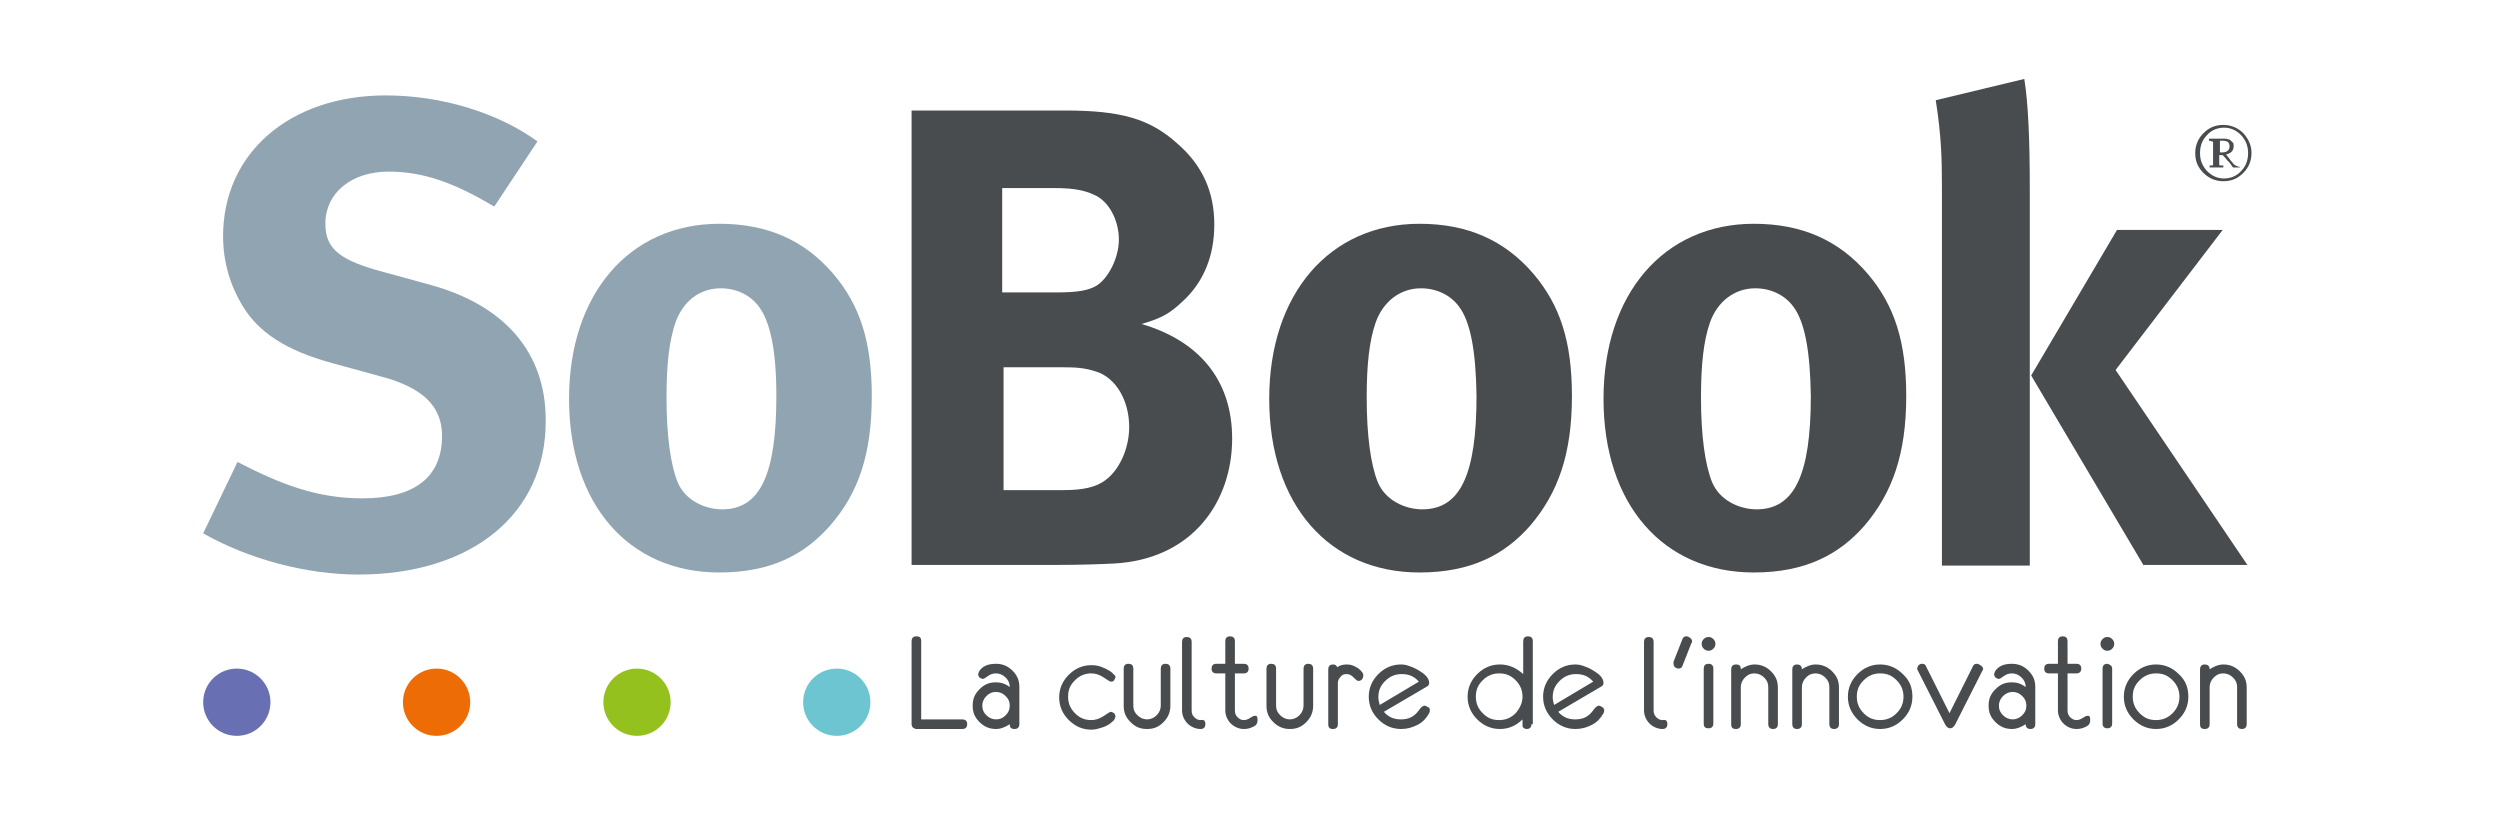
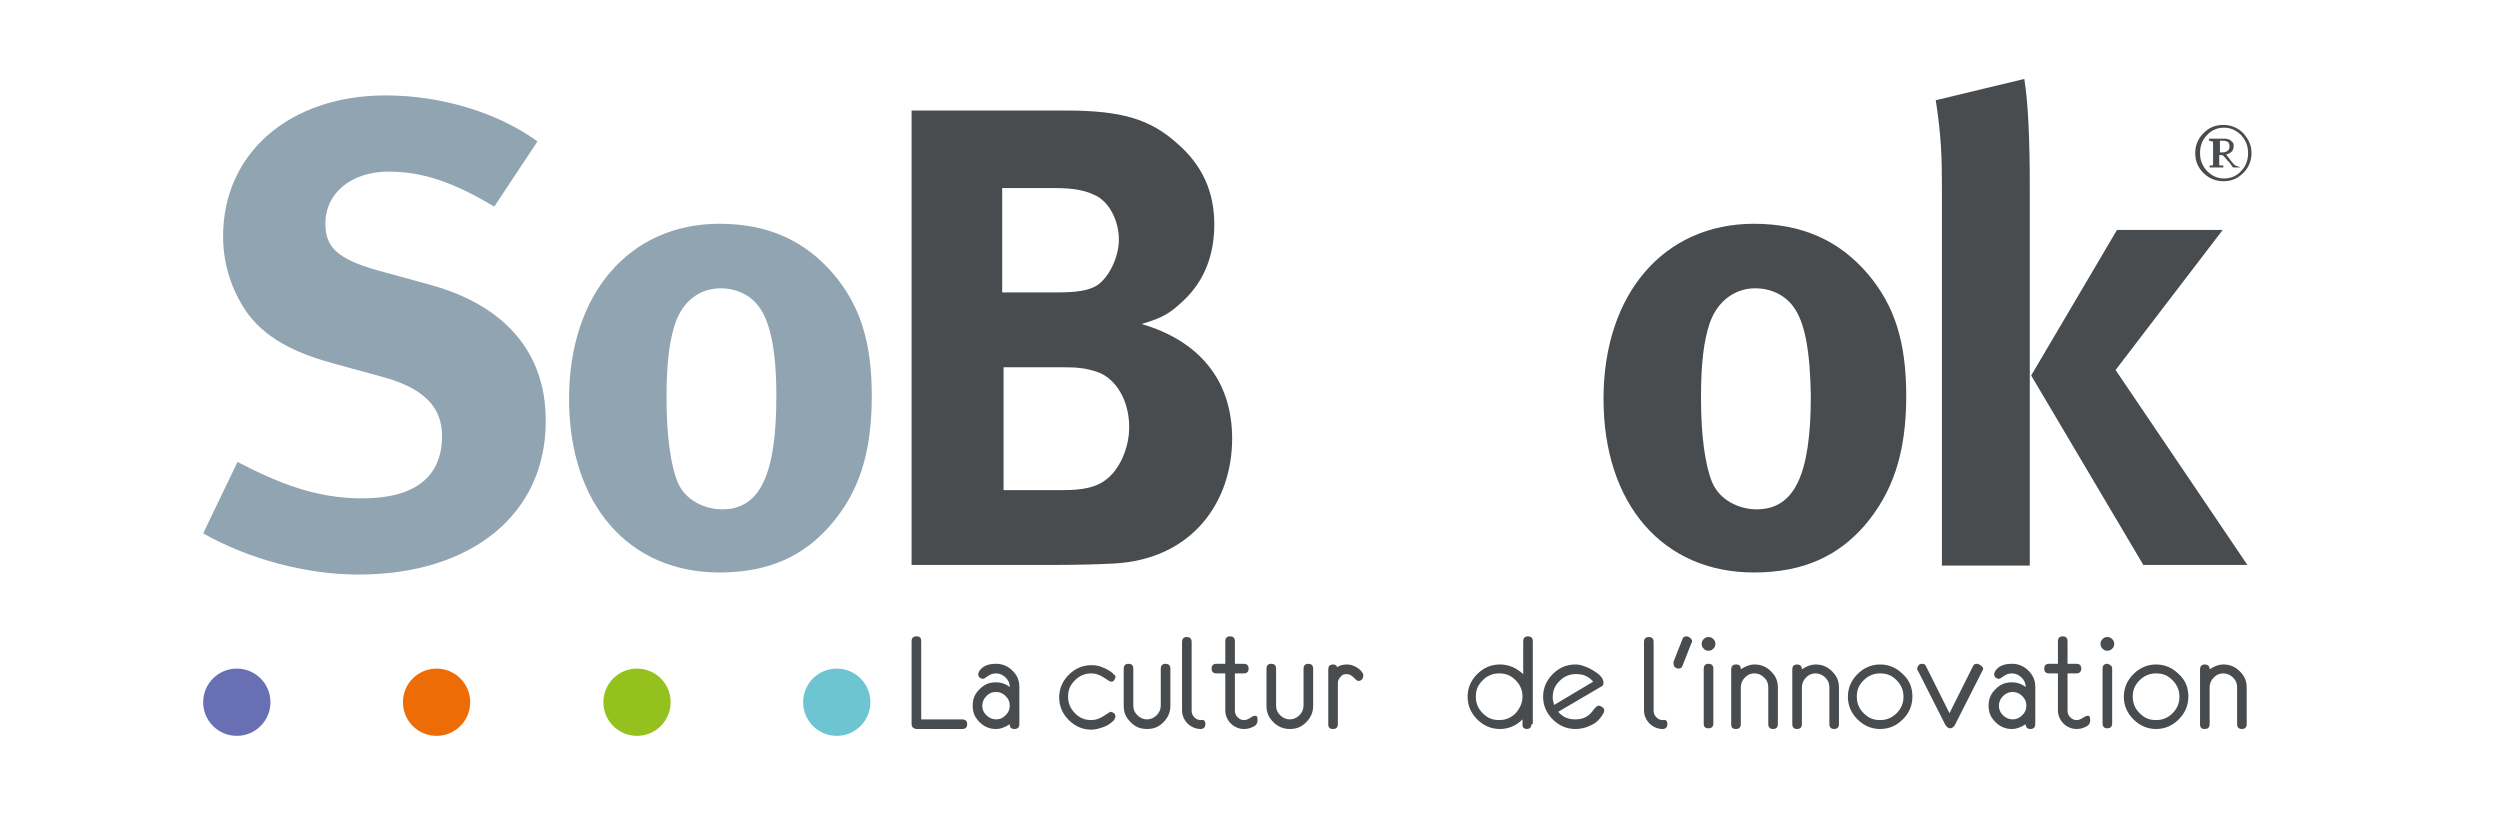
<svg xmlns="http://www.w3.org/2000/svg" version="1.1" id="Calque_1" x="0px" y="0px" viewBox="0 0 364.2 121.4" style="enable-background:new 0 0 364.2 121.4;" xml:space="preserve">
  <style type="text/css">
	.st0{fill:#91A4B1;}
	.st1{fill:#494C4E;}
	.st2{fill:none;}
	.st3{fill:#6DC5D1;}
	.st4{fill:#696FB3;}
	.st5{fill:#95C11E;}
	.st6{fill:#ED6C05;}
</style>
  <g>
    <path class="st0" d="M52.2,83.7c-7.5,0-15.9-2.2-22.6-6l5-10.4c6.2,3.2,11.5,5.3,18.2,5.3c7.6,0,11.6-3.1,11.6-9.1   c0-4.3-2.8-7-8.7-8.6l-7.3-2c-6.6-1.8-10.7-4.4-13.1-8.4c-1.8-3-2.8-6.4-2.8-10.1c0-12.1,9.7-20.5,23.7-20.5   c8.1,0,16.3,2.5,22.1,6.7l-6.3,9.5c-6-3.6-10.5-5.1-15.4-5.1c-5.4,0-9.2,3.1-9.2,7.6c0,3.4,1.8,5.1,7.3,6.7l8,2.2   c10.9,3,16.8,9.9,16.8,19.7C79.6,74.9,68.7,83.7,52.2,83.7" />
    <path class="st0" d="M120.9,76.6c-3.7,4.2-8.6,6.8-16.1,6.8c-13.2,0-21.9-9.9-21.9-25.3c0-15.3,8.8-25.5,21.9-25.5   c7,0,12.4,2.4,16.6,7.3c3.9,4.6,5.6,9.9,5.6,17.8C127,66.1,125.1,71.8,120.9,76.6 M110.5,44.6c-1.2-1.6-3.2-2.6-5.5-2.6   c-3.1,0-5.5,1.9-6.6,5c-0.9,2.6-1.3,6-1.3,10.9c0,5.6,0.6,9.8,1.6,12.3c1.1,2.7,4,4,6.5,4c5.5,0,7.9-5,7.9-16.5   C113.1,51,112.2,46.8,110.5,44.6" />
    <path class="st1" d="M162.2,82.1c-2.1,0.1-4.9,0.2-8.5,0.2h-20.9V16.1h22.4c8.1,0,12.3,1.2,16.3,4.8c3.7,3.2,5.4,7.1,5.4,11.8   c0,4.5-1.5,8.3-4.5,11.1c-1.9,1.8-3,2.5-6.1,3.4c8.2,2.4,13.2,8,13.2,16.7C179.5,73,173.8,81.5,162.2,82.1 M159.2,28.3   c-1.1-0.5-2.6-0.9-5.5-0.9H146v15.2h7.9c3.1,0,4.6-0.3,5.7-0.9c1.8-1,3.4-4.1,3.4-6.8C163,32.2,161.6,29.2,159.2,28.3 M159.6,54.1   c-1.6-0.5-2.7-0.6-5.1-0.6h-8.3v17.9h8.7c2.8,0,4.8-0.4,6.2-1.5c2-1.5,3.4-4.6,3.4-7.7C164.5,58.4,162.6,55,159.6,54.1" />
-     <path class="st1" d="M222.9,76.6c-3.7,4.2-8.6,6.8-16.1,6.8c-13.2,0-21.9-9.9-21.9-25.3c0-15.3,8.8-25.5,21.9-25.5   c7,0,12.4,2.4,16.6,7.3c3.9,4.6,5.6,9.9,5.6,17.8C229,66.1,227,71.8,222.9,76.6 M212.5,44.6c-1.2-1.6-3.2-2.6-5.5-2.6   c-3,0-5.5,1.9-6.6,5c-0.9,2.6-1.3,6-1.3,10.9c0,5.6,0.6,9.8,1.6,12.3c1.1,2.7,4,4,6.5,4c5.5,0,7.9-5,7.9-16.5   C215,51,214.2,46.8,212.5,44.6" />
    <path class="st1" d="M271.6,76.6c-3.7,4.2-8.6,6.8-16.1,6.8c-13.2,0-21.9-9.9-21.9-25.3c0-15.3,8.8-25.5,21.9-25.5   c7,0,12.4,2.4,16.6,7.3c3.9,4.6,5.6,9.9,5.6,17.8C277.7,66.1,275.7,71.8,271.6,76.6 M261.2,44.6c-1.2-1.6-3.2-2.6-5.5-2.6   c-3,0-5.5,1.9-6.6,5c-0.9,2.6-1.3,6-1.3,10.9c0,5.6,0.6,9.8,1.6,12.3c1.1,2.7,4,4,6.5,4c5.5,0,7.9-5,7.9-16.5   C263.7,51,262.9,46.8,261.2,44.6" />
-     <rect x="176.6" y="-50.5" class="st2" width="106.6" height="71.1" />
    <path class="st1" d="M282.9,82.4V27.3c0-4.3-0.1-7.6-0.9-12.7l12.9-3.1c0.6,3.6,0.8,9.4,0.8,15.8v55.1H282.9z M312.3,82.4   l-16.4-27.7l12.5-21.2h15.4l-15.6,20.4l19.2,28.4H312.3z" />
    <polyline class="st2" points="340.3,-96.6 18,-96.6 18,126.3  " />
    <g>
      <path class="st1" d="M328,22.3c0,1.1-0.4,2.1-1.2,2.9c-0.8,0.8-1.7,1.2-2.9,1.2c-1.1,0-2.1-0.4-2.9-1.2c-0.8-0.8-1.2-1.7-1.2-2.9    c0-1.1,0.4-2.1,1.2-2.9c0.8-0.8,1.7-1.2,2.9-1.2c1.1,0,2.1,0.4,2.9,1.2C327.6,20.3,328,21.2,328,22.3z M327.5,22.3    c0-1-0.3-1.8-1-2.6c-0.7-0.7-1.5-1.1-2.5-1.1c-1,0-1.9,0.4-2.5,1.1c-0.7,0.7-1,1.6-1,2.6c0,1,0.3,1.8,1,2.6    c0.7,0.7,1.5,1.1,2.5,1.1c1,0,1.9-0.4,2.5-1.1C327.2,24.2,327.5,23.3,327.5,22.3z M326.6,24.4h-1.3c-0.3-0.4-0.5-0.8-0.8-1    c-0.2-0.3-0.4-0.5-0.7-0.8h-0.5v1.2c0,0.1,0,0.1,0,0.2c0,0.1,0.1,0.1,0.2,0.1c0,0,0.1,0,0.2,0c0.1,0,0.2,0,0.2,0v0.3h-2v-0.3    c0.1,0,0.1,0,0.2,0c0.1,0,0.2,0,0.2,0c0.1,0,0.1-0.1,0.1-0.1c0-0.1,0-0.1,0-0.2v-2.9c0-0.1,0-0.1,0-0.2c0-0.1-0.1-0.1-0.2-0.1    c-0.1,0-0.1,0-0.2-0.1c-0.1,0-0.2,0-0.2,0v-0.3h2.3c0.2,0,0.3,0,0.5,0.1c0.2,0,0.3,0.1,0.4,0.2c0.1,0.1,0.2,0.2,0.3,0.3    c0.1,0.1,0.1,0.3,0.1,0.5c0,0.3-0.1,0.6-0.3,0.8c-0.2,0.2-0.4,0.3-0.8,0.4c0.2,0.3,0.5,0.6,0.6,0.8c0.2,0.2,0.3,0.4,0.5,0.6    c0.1,0.1,0.2,0.2,0.3,0.2c0.1,0.1,0.2,0.1,0.2,0.1c0.1,0,0.1,0,0.2,0.1c0.1,0,0.2,0,0.2,0V24.4z M324.8,21.3    c0-0.3-0.1-0.4-0.2-0.6c-0.2-0.1-0.4-0.2-0.7-0.2h-0.5v1.7h0.4c0.3,0,0.6-0.1,0.8-0.3C324.7,21.8,324.8,21.6,324.8,21.3z" />
    </g>
    <polyline class="st2" points="340.3,-96.6 18,-96.6 18,126.3  " />
    <g>
      <path class="st1" d="M140.9,105.5c0,0.4-0.2,0.7-0.7,0.7h-6.7c-0.2,0-0.3-0.1-0.5-0.2c-0.1-0.1-0.2-0.3-0.2-0.5V93.4    c0-0.4,0.2-0.7,0.7-0.7s0.7,0.2,0.7,0.7v11.4h6C140.6,104.8,140.9,105,140.9,105.5z" />
      <path class="st1" d="M148.5,105.5c0,0.4-0.2,0.7-0.7,0.7s-0.7-0.2-0.7-0.7c-0.6,0.4-1.3,0.7-2,0.7c-0.9,0-1.7-0.3-2.4-1    c-0.7-0.7-1-1.4-1-2.4s0.3-1.7,1-2.4c0.7-0.7,1.4-1,2.4-1c0.7,0,1.4,0.2,2,0.7c0-0.6-0.2-1-0.6-1.4c-0.4-0.4-0.9-0.6-1.4-0.6    c-0.4,0-0.8,0.1-1.2,0.4c-0.4,0.3-0.6,0.4-0.7,0.4c-0.2,0-0.3-0.1-0.5-0.2c-0.1-0.1-0.2-0.3-0.2-0.5c0-0.1,0.1-0.3,0.2-0.5    c0.5-0.7,1.3-1,2.4-1c0.9,0,1.7,0.3,2.4,1c0.7,0.7,1,1.4,1,2.4V105.5z M147.1,102.8c0-0.6-0.2-1-0.6-1.4c-0.4-0.4-0.9-0.6-1.4-0.6    c-0.6,0-1,0.2-1.4,0.6c-0.4,0.4-0.6,0.9-0.6,1.4c0,0.6,0.2,1,0.6,1.4c0.4,0.4,0.9,0.6,1.4,0.6c0.6,0,1-0.2,1.4-0.6    C146.9,103.8,147.1,103.4,147.1,102.8z" />
      <path class="st1" d="M162.5,98.6c0,0.2-0.1,0.3-0.2,0.5s-0.3,0.2-0.5,0.2c-0.1,0-0.4-0.2-1-0.6c-0.6-0.4-1.2-0.6-1.8-0.6    c-0.9,0-1.7,0.3-2.4,1c-0.7,0.7-1,1.4-1,2.4c0,0.9,0.3,1.7,1,2.4c0.7,0.7,1.4,1,2.4,1c0.6,0,1.2-0.2,1.8-0.6    c0.6-0.4,0.9-0.6,1-0.6c0.2,0,0.3,0.1,0.5,0.2c0.1,0.1,0.2,0.3,0.2,0.5c0,0.1-0.1,0.3-0.2,0.5c-0.4,0.4-0.9,0.8-1.5,1    c-0.6,0.2-1.2,0.4-1.8,0.4c-1.3,0-2.4-0.5-3.3-1.4c-0.9-0.9-1.4-2-1.4-3.3c0-1.3,0.5-2.4,1.4-3.3c0.9-0.9,2-1.4,3.3-1.4    c0.6,0,1.2,0.1,1.8,0.4c0.7,0.3,1.2,0.6,1.5,1C162.4,98.3,162.5,98.5,162.5,98.6z" />
      <path class="st1" d="M170.5,102.8c0,0.9-0.3,1.7-1,2.4c-0.7,0.7-1.4,1-2.4,1s-1.7-0.3-2.4-1c-0.7-0.7-1-1.4-1-2.4v-5.4    c0-0.4,0.2-0.7,0.7-0.7c0.4,0,0.7,0.2,0.7,0.7v5.4c0,0.6,0.2,1,0.6,1.4c0.4,0.4,0.9,0.6,1.4,0.6s1-0.2,1.4-0.6    c0.4-0.4,0.6-0.9,0.6-1.4v-5.4c0-0.4,0.2-0.7,0.7-0.7c0.4,0,0.7,0.2,0.7,0.7V102.8z" />
-       <path class="st1" d="M175.6,105.5c0,0.4-0.2,0.7-0.7,0.7c-0.7,0-1.4-0.3-1.9-0.8c-0.5-0.5-0.8-1.2-0.8-1.9v-10    c0-0.4,0.2-0.7,0.7-0.7c0.4,0,0.7,0.2,0.7,0.7v10c0,0.4,0.1,0.7,0.4,1c0.3,0.3,0.6,0.4,0.9,0.4C175.4,104.8,175.6,105,175.6,105.5    z" />
+       <path class="st1" d="M175.6,105.5c0,0.4-0.2,0.7-0.7,0.7c-0.7,0-1.4-0.3-1.9-0.8c-0.5-0.5-0.8-1.2-0.8-1.9v-10    c0-0.4,0.2-0.7,0.7-0.7c0.4,0,0.7,0.2,0.7,0.7v10c0,0.4,0.1,0.7,0.4,1c0.3,0.3,0.6,0.4,0.9,0.4C175.4,104.8,175.6,105,175.6,105.5    " />
      <path class="st1" d="M183.2,104.9c0,0.5-0.2,0.8-0.7,1c-0.4,0.2-0.8,0.3-1.3,0.3c-0.7,0-1.4-0.3-1.9-0.8c-0.5-0.5-0.8-1.2-0.8-1.9    v-5.4h-1.3c-0.4,0-0.7-0.2-0.7-0.7c0-0.4,0.2-0.7,0.7-0.7h1.3v-3.3c0-0.4,0.2-0.7,0.7-0.7c0.4,0,0.7,0.2,0.7,0.7v3.3h1.3    c0.4,0,0.7,0.2,0.7,0.7c0,0.4-0.2,0.7-0.7,0.7h-1.3v5.4c0,0.4,0.1,0.7,0.4,1c0.3,0.3,0.6,0.4,0.9,0.4c0.3,0,0.6-0.1,0.9-0.3    c0.3-0.2,0.5-0.3,0.6-0.3C183.1,104.2,183.2,104.4,183.2,104.9z" />
      <path class="st1" d="M191.3,102.8c0,0.9-0.3,1.7-1,2.4c-0.7,0.7-1.4,1-2.4,1c-0.9,0-1.7-0.3-2.4-1c-0.7-0.7-1-1.4-1-2.4v-5.4    c0-0.4,0.2-0.7,0.7-0.7c0.4,0,0.7,0.2,0.7,0.7v5.4c0,0.6,0.2,1,0.6,1.4c0.4,0.4,0.9,0.6,1.4,0.6s1-0.2,1.4-0.6    c0.4-0.4,0.6-0.9,0.6-1.4v-5.4c0-0.4,0.2-0.7,0.7-0.7c0.4,0,0.7,0.2,0.7,0.7V102.8z" />
      <path class="st1" d="M198.6,98.5c0,0.2-0.1,0.3-0.2,0.5c-0.1,0.1-0.3,0.2-0.5,0.2c-0.2,0-0.4-0.2-0.7-0.5c-0.3-0.3-0.6-0.5-1-0.5    c-0.4,0-0.7,0.1-0.9,0.4c-0.3,0.3-0.4,0.6-0.4,0.9v6c0,0.4-0.2,0.7-0.7,0.7s-0.7-0.2-0.7-0.7v-8c0-0.4,0.2-0.7,0.7-0.7    c0.3,0,0.5,0.1,0.6,0.4c0.4-0.3,0.9-0.4,1.4-0.4c0.5,0,0.9,0.1,1.4,0.4c0.4,0.2,0.8,0.6,1,1C198.6,98.3,198.6,98.4,198.6,98.5z" />
-       <path class="st1" d="M208.3,103.5c0,0.1,0,0.2-0.1,0.4c-0.4,0.7-0.9,1.3-1.7,1.7c-0.8,0.4-1.5,0.6-2.4,0.6c-1.3,0-2.4-0.5-3.3-1.4    c-0.9-0.9-1.4-2-1.4-3.3c0-1.3,0.5-2.4,1.4-3.3c0.9-0.9,2-1.4,3.3-1.4c0.5,0,0.9,0.1,1.4,0.3c0.6,0.2,1.1,0.5,1.7,0.9    c0.7,0.5,1,1,1,1.5c0,0.2-0.1,0.4-0.3,0.5l-6.3,3.7c0.7,0.8,1.5,1.1,2.5,1.1c1.1,0,1.9-0.4,2.5-1.2c0.1-0.1,0.2-0.3,0.4-0.5    c0.2-0.2,0.4-0.3,0.5-0.3c0.2,0,0.3,0.1,0.5,0.2C208.3,103.1,208.3,103.3,208.3,103.5z M206.7,99.3c-0.7-0.8-1.5-1.1-2.5-1.1    c-0.9,0-1.7,0.3-2.4,1c-0.7,0.7-1,1.4-1,2.4c0,0.4,0.1,0.7,0.2,1.1L206.7,99.3z" />
      <path class="st1" d="M223.1,105.5c0,0.4-0.2,0.7-0.7,0.7c-0.3,0-0.6-0.2-0.6-0.5c0-0.1,0-0.4,0-0.9c-0.9,0.9-2,1.4-3.3,1.4    c-1.3,0-2.4-0.5-3.3-1.4c-0.9-0.9-1.4-2-1.4-3.3c0-1.3,0.5-2.4,1.4-3.3c0.9-0.9,2-1.4,3.3-1.4c1.3,0,2.4,0.5,3.4,1.4v-4.8    c0-0.4,0.2-0.7,0.7-0.7c0.4,0,0.7,0.2,0.7,0.7V105.5z M221.8,101.5c0-0.9-0.3-1.7-1-2.4c-0.7-0.7-1.4-1-2.4-1    c-0.9,0-1.7,0.3-2.4,1c-0.7,0.7-1,1.4-1,2.4c0,0.9,0.3,1.7,1,2.4c0.7,0.7,1.4,1,2.4,1c0.9,0,1.7-0.3,2.4-1    C221.4,103.2,221.8,102.4,221.8,101.5z" />
      <path class="st1" d="M233.7,103.5c0,0.1,0,0.2-0.1,0.4c-0.4,0.7-0.9,1.3-1.7,1.7c-0.8,0.4-1.5,0.6-2.4,0.6c-1.3,0-2.4-0.5-3.3-1.4    c-0.9-0.9-1.4-2-1.4-3.3c0-1.3,0.5-2.4,1.4-3.3c0.9-0.9,2-1.4,3.3-1.4c0.5,0,0.9,0.1,1.4,0.3c0.6,0.2,1.1,0.5,1.7,0.9    c0.7,0.5,1,1,1,1.5c0,0.2-0.1,0.4-0.3,0.5l-6.3,3.7c0.7,0.8,1.5,1.1,2.5,1.1c1.1,0,1.9-0.4,2.5-1.2c0.1-0.1,0.2-0.3,0.4-0.5    c0.2-0.2,0.4-0.3,0.5-0.3c0.2,0,0.3,0.1,0.5,0.2C233.6,103.1,233.7,103.3,233.7,103.5z M232.1,99.3c-0.7-0.8-1.5-1.1-2.5-1.1    c-0.9,0-1.7,0.3-2.4,1c-0.7,0.7-1,1.4-1,2.4c0,0.4,0.1,0.7,0.2,1.1L232.1,99.3z" />
      <path class="st1" d="M242.9,105.5c0,0.4-0.2,0.7-0.7,0.7c-0.7,0-1.4-0.3-1.9-0.8c-0.5-0.5-0.8-1.2-0.8-1.9v-10    c0-0.4,0.2-0.7,0.7-0.7c0.4,0,0.7,0.2,0.7,0.7v10c0,0.4,0.1,0.7,0.4,1c0.3,0.3,0.6,0.4,0.9,0.4C242.7,104.8,242.9,105,242.9,105.5    z" />
      <path class="st1" d="M246.5,93.4c0,0.1,0,0.2-0.1,0.3l-1.3,3.3c-0.1,0.3-0.3,0.4-0.6,0.4c-0.2,0-0.3-0.1-0.5-0.2    c-0.1-0.1-0.2-0.3-0.2-0.5c0-0.1,0-0.2,0-0.3l1.3-3.3c0.1-0.3,0.3-0.4,0.6-0.4c0.2,0,0.3,0.1,0.5,0.2    C246.4,93.1,246.5,93.2,246.5,93.4z" />
      <path class="st1" d="M249.9,93.8c0,0.3-0.1,0.5-0.3,0.7c-0.2,0.2-0.4,0.3-0.7,0.3c-0.3,0-0.5-0.1-0.7-0.3    c-0.2-0.2-0.3-0.4-0.3-0.7c0-0.3,0.1-0.5,0.3-0.7c0.2-0.2,0.4-0.3,0.7-0.3c0.3,0,0.5,0.1,0.7,0.3    C249.8,93.3,249.9,93.5,249.9,93.8z M249.6,97.4v8c0,0.4-0.2,0.7-0.7,0.7s-0.7-0.2-0.7-0.7v-8c0-0.4,0.2-0.7,0.7-0.7    S249.6,97,249.6,97.4z" />
      <path class="st1" d="M259,105.5c0,0.4-0.2,0.7-0.7,0.7c-0.4,0-0.7-0.2-0.7-0.7v-5.4c0-0.6-0.2-1-0.6-1.4c-0.4-0.4-0.9-0.6-1.4-0.6    c-0.6,0-1,0.2-1.4,0.6c-0.4,0.4-0.6,0.9-0.6,1.4v5.4c0,0.4-0.2,0.7-0.7,0.7s-0.7-0.2-0.7-0.7v-8c0-0.4,0.2-0.7,0.7-0.7    s0.7,0.2,0.7,0.7c0.6-0.4,1.3-0.7,2-0.7c0.9,0,1.7,0.3,2.4,1c0.7,0.7,1,1.4,1,2.4V105.5z" />
      <path class="st1" d="M267.9,105.5c0,0.4-0.2,0.7-0.7,0.7c-0.4,0-0.7-0.2-0.7-0.7v-5.4c0-0.6-0.2-1-0.6-1.4    c-0.4-0.4-0.9-0.6-1.4-0.6c-0.6,0-1,0.2-1.4,0.6c-0.4,0.4-0.6,0.9-0.6,1.4v5.4c0,0.4-0.2,0.7-0.7,0.7c-0.4,0-0.7-0.2-0.7-0.7v-8    c0-0.4,0.2-0.7,0.7-0.7c0.4,0,0.7,0.2,0.7,0.7c0.6-0.4,1.3-0.7,2-0.7c0.9,0,1.7,0.3,2.4,1c0.7,0.7,1,1.4,1,2.4V105.5z" />
      <path class="st1" d="M278.6,101.5c0,1.3-0.5,2.4-1.4,3.3c-0.9,0.9-2,1.4-3.3,1.4s-2.4-0.5-3.3-1.4c-0.9-0.9-1.4-2-1.4-3.3    c0-1.3,0.5-2.4,1.4-3.3c0.9-0.9,2-1.4,3.3-1.4s2.4,0.5,3.3,1.4C278.2,99.1,278.6,100.2,278.6,101.5z M277.3,101.5    c0-0.9-0.3-1.7-1-2.4c-0.7-0.7-1.4-1-2.4-1c-0.9,0-1.7,0.3-2.4,1c-0.7,0.7-1,1.4-1,2.4c0,0.9,0.3,1.7,1,2.4c0.7,0.7,1.4,1,2.4,1    c0.9,0,1.7-0.3,2.4-1C277,103.2,277.3,102.4,277.3,101.5z" />
      <path class="st1" d="M288.9,97.4c0,0.1,0,0.2-0.1,0.3l-4,7.9c-0.2,0.3-0.4,0.5-0.7,0.5c-0.3,0-0.5-0.2-0.7-0.5l-4-7.9    c-0.1-0.1-0.1-0.2-0.1-0.3c0-0.2,0.1-0.3,0.2-0.5c0.1-0.1,0.3-0.2,0.5-0.2c0.3,0,0.5,0.1,0.6,0.4l3.4,6.8l3.4-6.8    c0.1-0.3,0.3-0.4,0.6-0.4c0.2,0,0.3,0.1,0.5,0.2C288.8,97.1,288.9,97.3,288.9,97.4z" />
      <path class="st1" d="M296.5,105.5c0,0.4-0.2,0.7-0.7,0.7c-0.4,0-0.7-0.2-0.7-0.7c-0.6,0.4-1.3,0.7-2,0.7c-0.9,0-1.7-0.3-2.4-1    c-0.7-0.7-1-1.4-1-2.4s0.3-1.7,1-2.4c0.7-0.7,1.4-1,2.4-1c0.7,0,1.4,0.2,2,0.7c0-0.6-0.2-1-0.6-1.4c-0.4-0.4-0.9-0.6-1.4-0.6    c-0.4,0-0.8,0.1-1.2,0.4c-0.4,0.3-0.6,0.4-0.7,0.4c-0.2,0-0.3-0.1-0.5-0.2c-0.1-0.1-0.2-0.3-0.2-0.5c0-0.1,0.1-0.3,0.2-0.5    c0.5-0.7,1.3-1,2.4-1c0.9,0,1.7,0.3,2.4,1c0.7,0.7,1,1.4,1,2.4V105.5z M295.2,102.8c0-0.6-0.2-1-0.6-1.4c-0.4-0.4-0.9-0.6-1.4-0.6    s-1,0.2-1.4,0.6c-0.4,0.4-0.6,0.9-0.6,1.4c0,0.6,0.2,1,0.6,1.4c0.4,0.4,0.9,0.6,1.4,0.6s1-0.2,1.4-0.6    C295,103.8,295.2,103.4,295.2,102.8z" />
      <path class="st1" d="M304.5,104.9c0,0.5-0.2,0.8-0.7,1c-0.4,0.2-0.8,0.3-1.3,0.3c-0.7,0-1.4-0.3-1.9-0.8c-0.5-0.5-0.8-1.2-0.8-1.9    v-5.4h-1.3c-0.4,0-0.7-0.2-0.7-0.7c0-0.4,0.2-0.7,0.7-0.7h1.3v-3.3c0-0.4,0.2-0.7,0.7-0.7c0.4,0,0.7,0.2,0.7,0.7v3.3h1.3    c0.4,0,0.7,0.2,0.7,0.7c0,0.4-0.2,0.7-0.7,0.7h-1.3v5.4c0,0.4,0.1,0.7,0.4,1c0.3,0.3,0.6,0.4,0.9,0.4c0.3,0,0.6-0.1,0.9-0.3    c0.3-0.2,0.5-0.3,0.6-0.3C304.4,104.2,304.5,104.4,304.5,104.9z" />
      <path class="st1" d="M308,93.8c0,0.3-0.1,0.5-0.3,0.7c-0.2,0.2-0.4,0.3-0.7,0.3c-0.3,0-0.5-0.1-0.7-0.3c-0.2-0.2-0.3-0.4-0.3-0.7    c0-0.3,0.1-0.5,0.3-0.7c0.2-0.2,0.4-0.3,0.7-0.3c0.3,0,0.5,0.1,0.7,0.3C307.9,93.3,308,93.5,308,93.8z M307.7,97.4v8    c0,0.4-0.2,0.7-0.7,0.7c-0.4,0-0.7-0.2-0.7-0.7v-8c0-0.4,0.2-0.7,0.7-0.7C307.4,96.8,307.7,97,307.7,97.4z" />
      <path class="st1" d="M318.8,101.5c0,1.3-0.5,2.4-1.4,3.3c-0.9,0.9-2,1.4-3.3,1.4c-1.3,0-2.4-0.5-3.3-1.4c-0.9-0.9-1.4-2-1.4-3.3    c0-1.3,0.5-2.4,1.4-3.3c0.9-0.9,2-1.4,3.3-1.4c1.3,0,2.4,0.5,3.3,1.4C318.4,99.1,318.8,100.2,318.8,101.5z M317.5,101.5    c0-0.9-0.3-1.7-1-2.4c-0.7-0.7-1.4-1-2.4-1c-0.9,0-1.7,0.3-2.4,1c-0.7,0.7-1,1.4-1,2.4c0,0.9,0.3,1.7,1,2.4c0.7,0.7,1.4,1,2.4,1    c0.9,0,1.7-0.3,2.4-1C317.2,103.2,317.5,102.4,317.5,101.5z" />
      <path class="st1" d="M327.3,105.5c0,0.4-0.2,0.7-0.7,0.7c-0.4,0-0.7-0.2-0.7-0.7v-5.4c0-0.6-0.2-1-0.6-1.4    c-0.4-0.4-0.9-0.6-1.4-0.6c-0.6,0-1,0.2-1.4,0.6c-0.4,0.4-0.6,0.9-0.6,1.4v5.4c0,0.4-0.2,0.7-0.7,0.7s-0.7-0.2-0.7-0.7v-8    c0-0.4,0.2-0.7,0.7-0.7c0.4,0,0.7,0.2,0.7,0.7c0.6-0.4,1.3-0.7,2-0.7c0.9,0,1.7,0.3,2.4,1c0.7,0.7,1,1.4,1,2.4V105.5z" />
    </g>
    <circle class="st3" cx="121.9" cy="102.3" r="4.9" />
    <circle class="st4" cx="34.5" cy="102.3" r="4.9" />
    <circle class="st5" cx="92.8" cy="102.3" r="4.9" />
    <circle class="st6" cx="63.6" cy="102.3" r="4.9" />
  </g>
</svg>